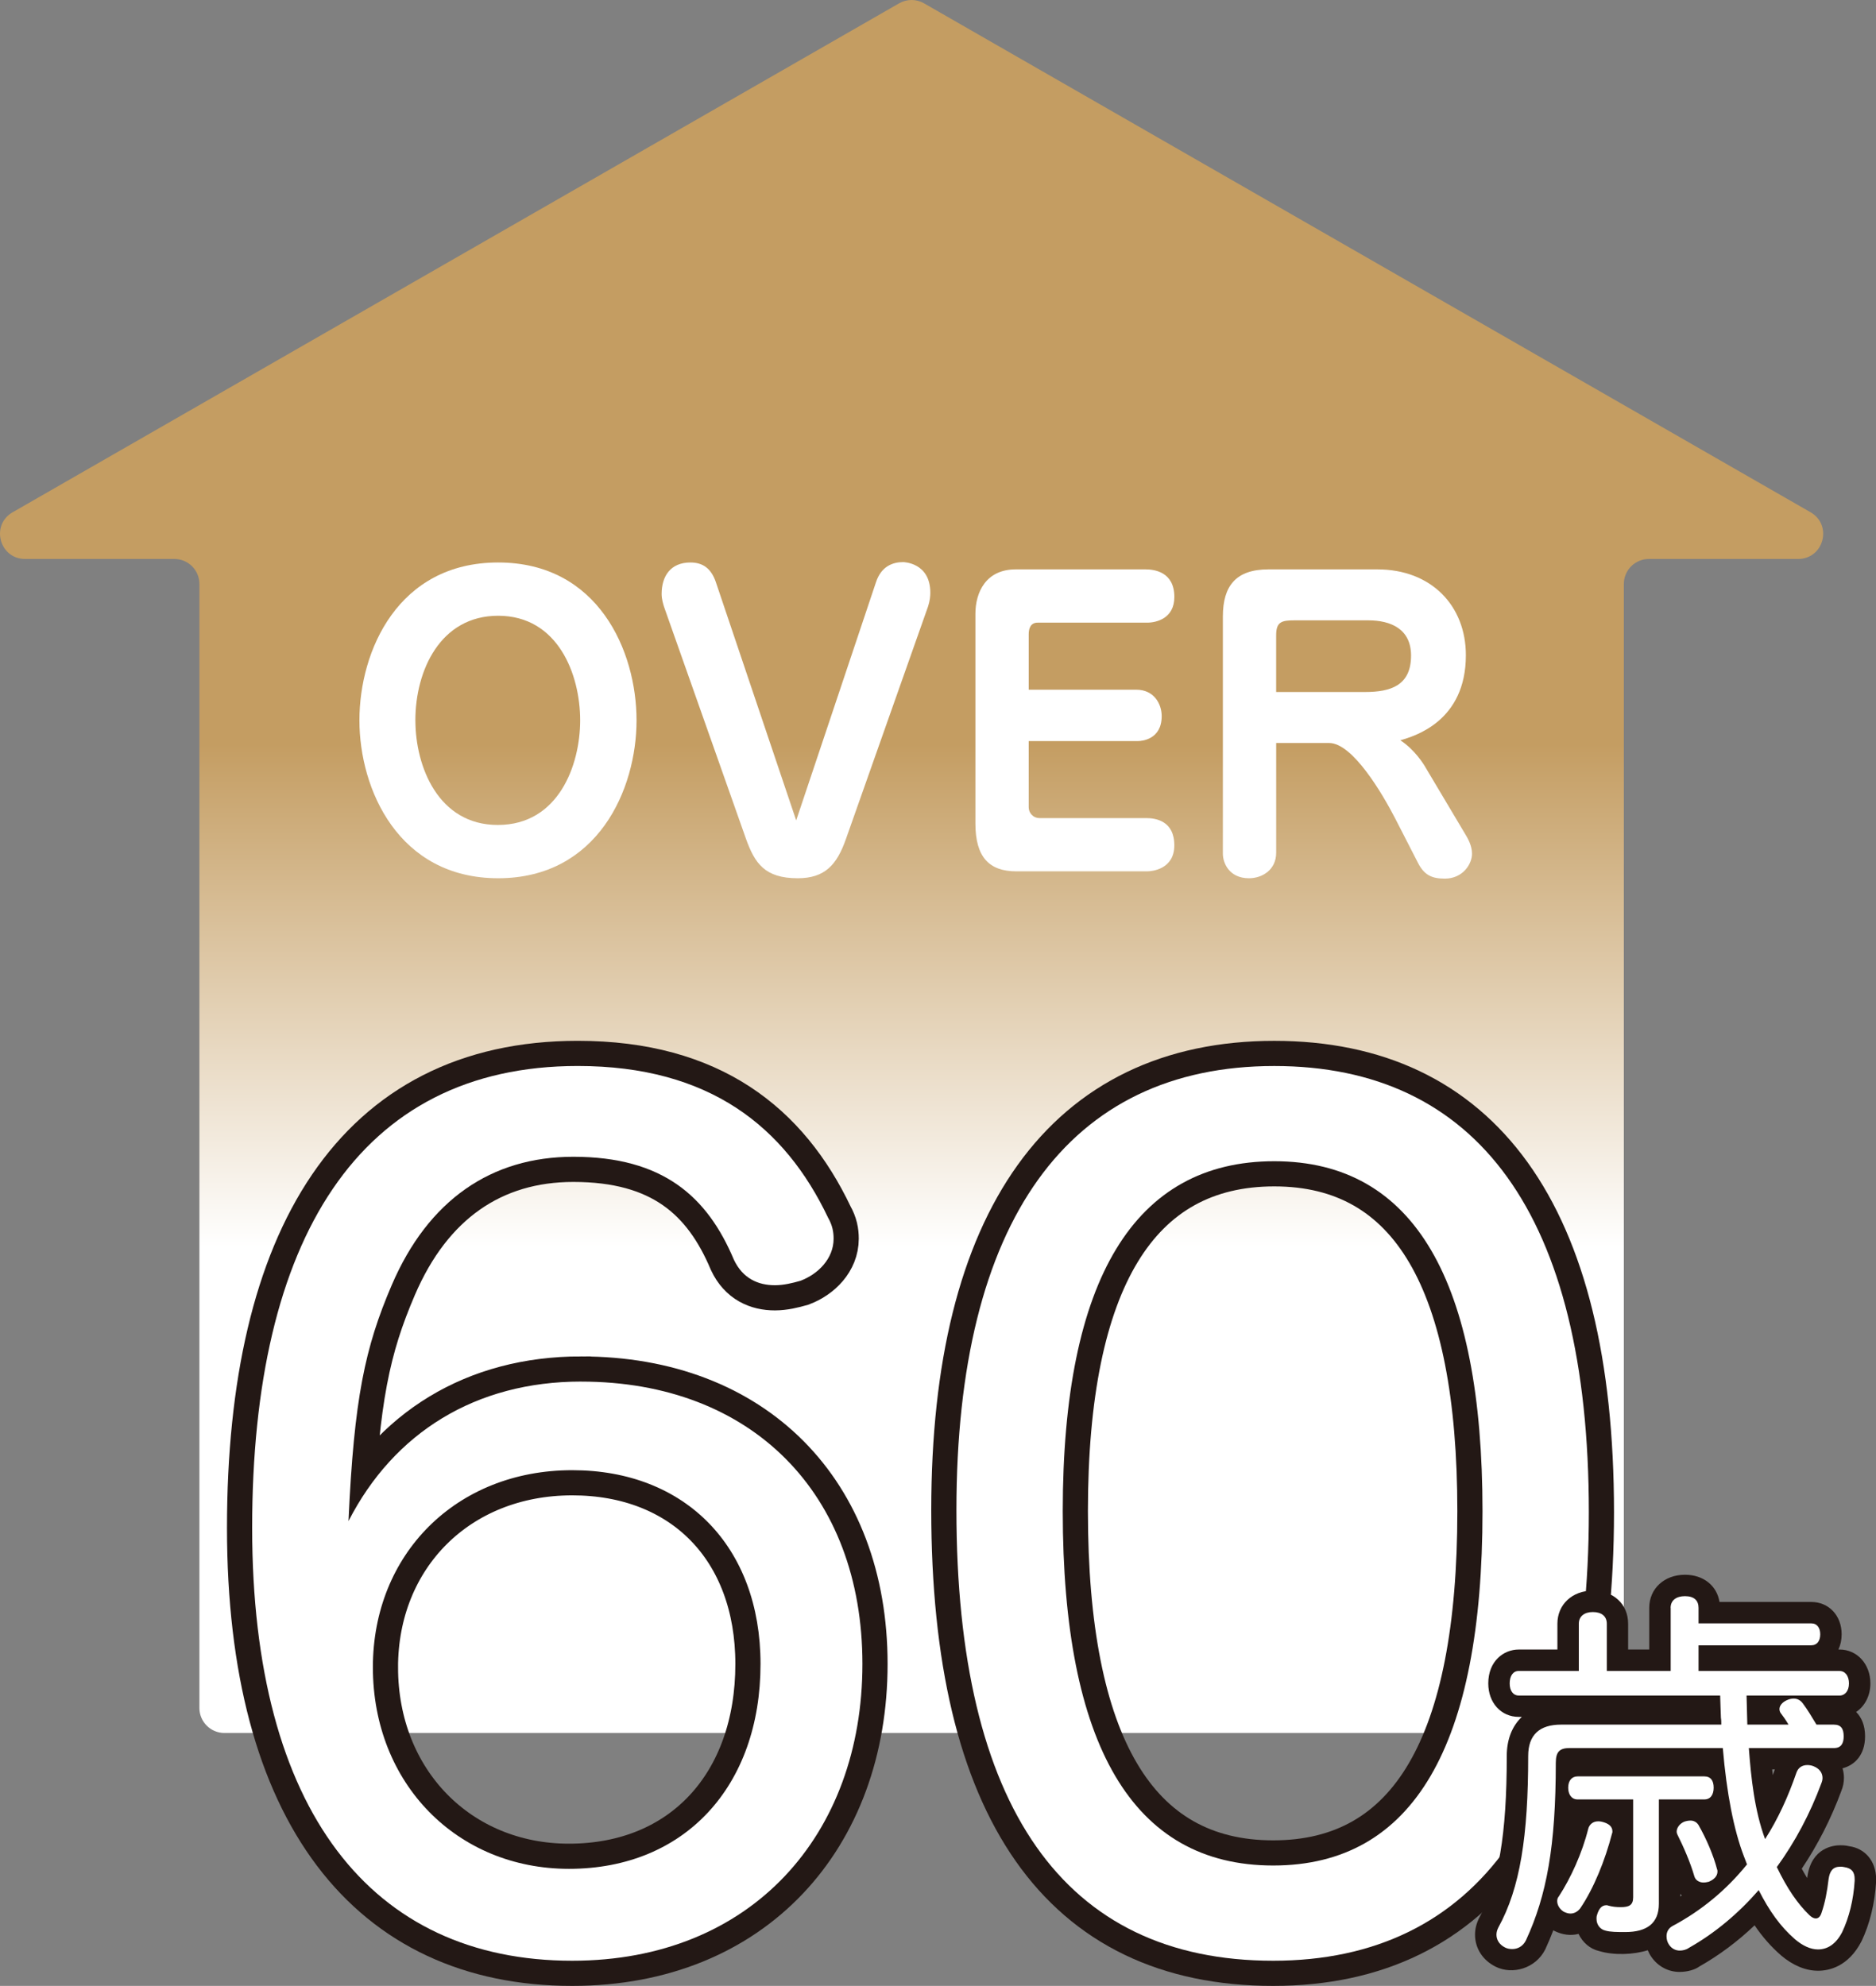
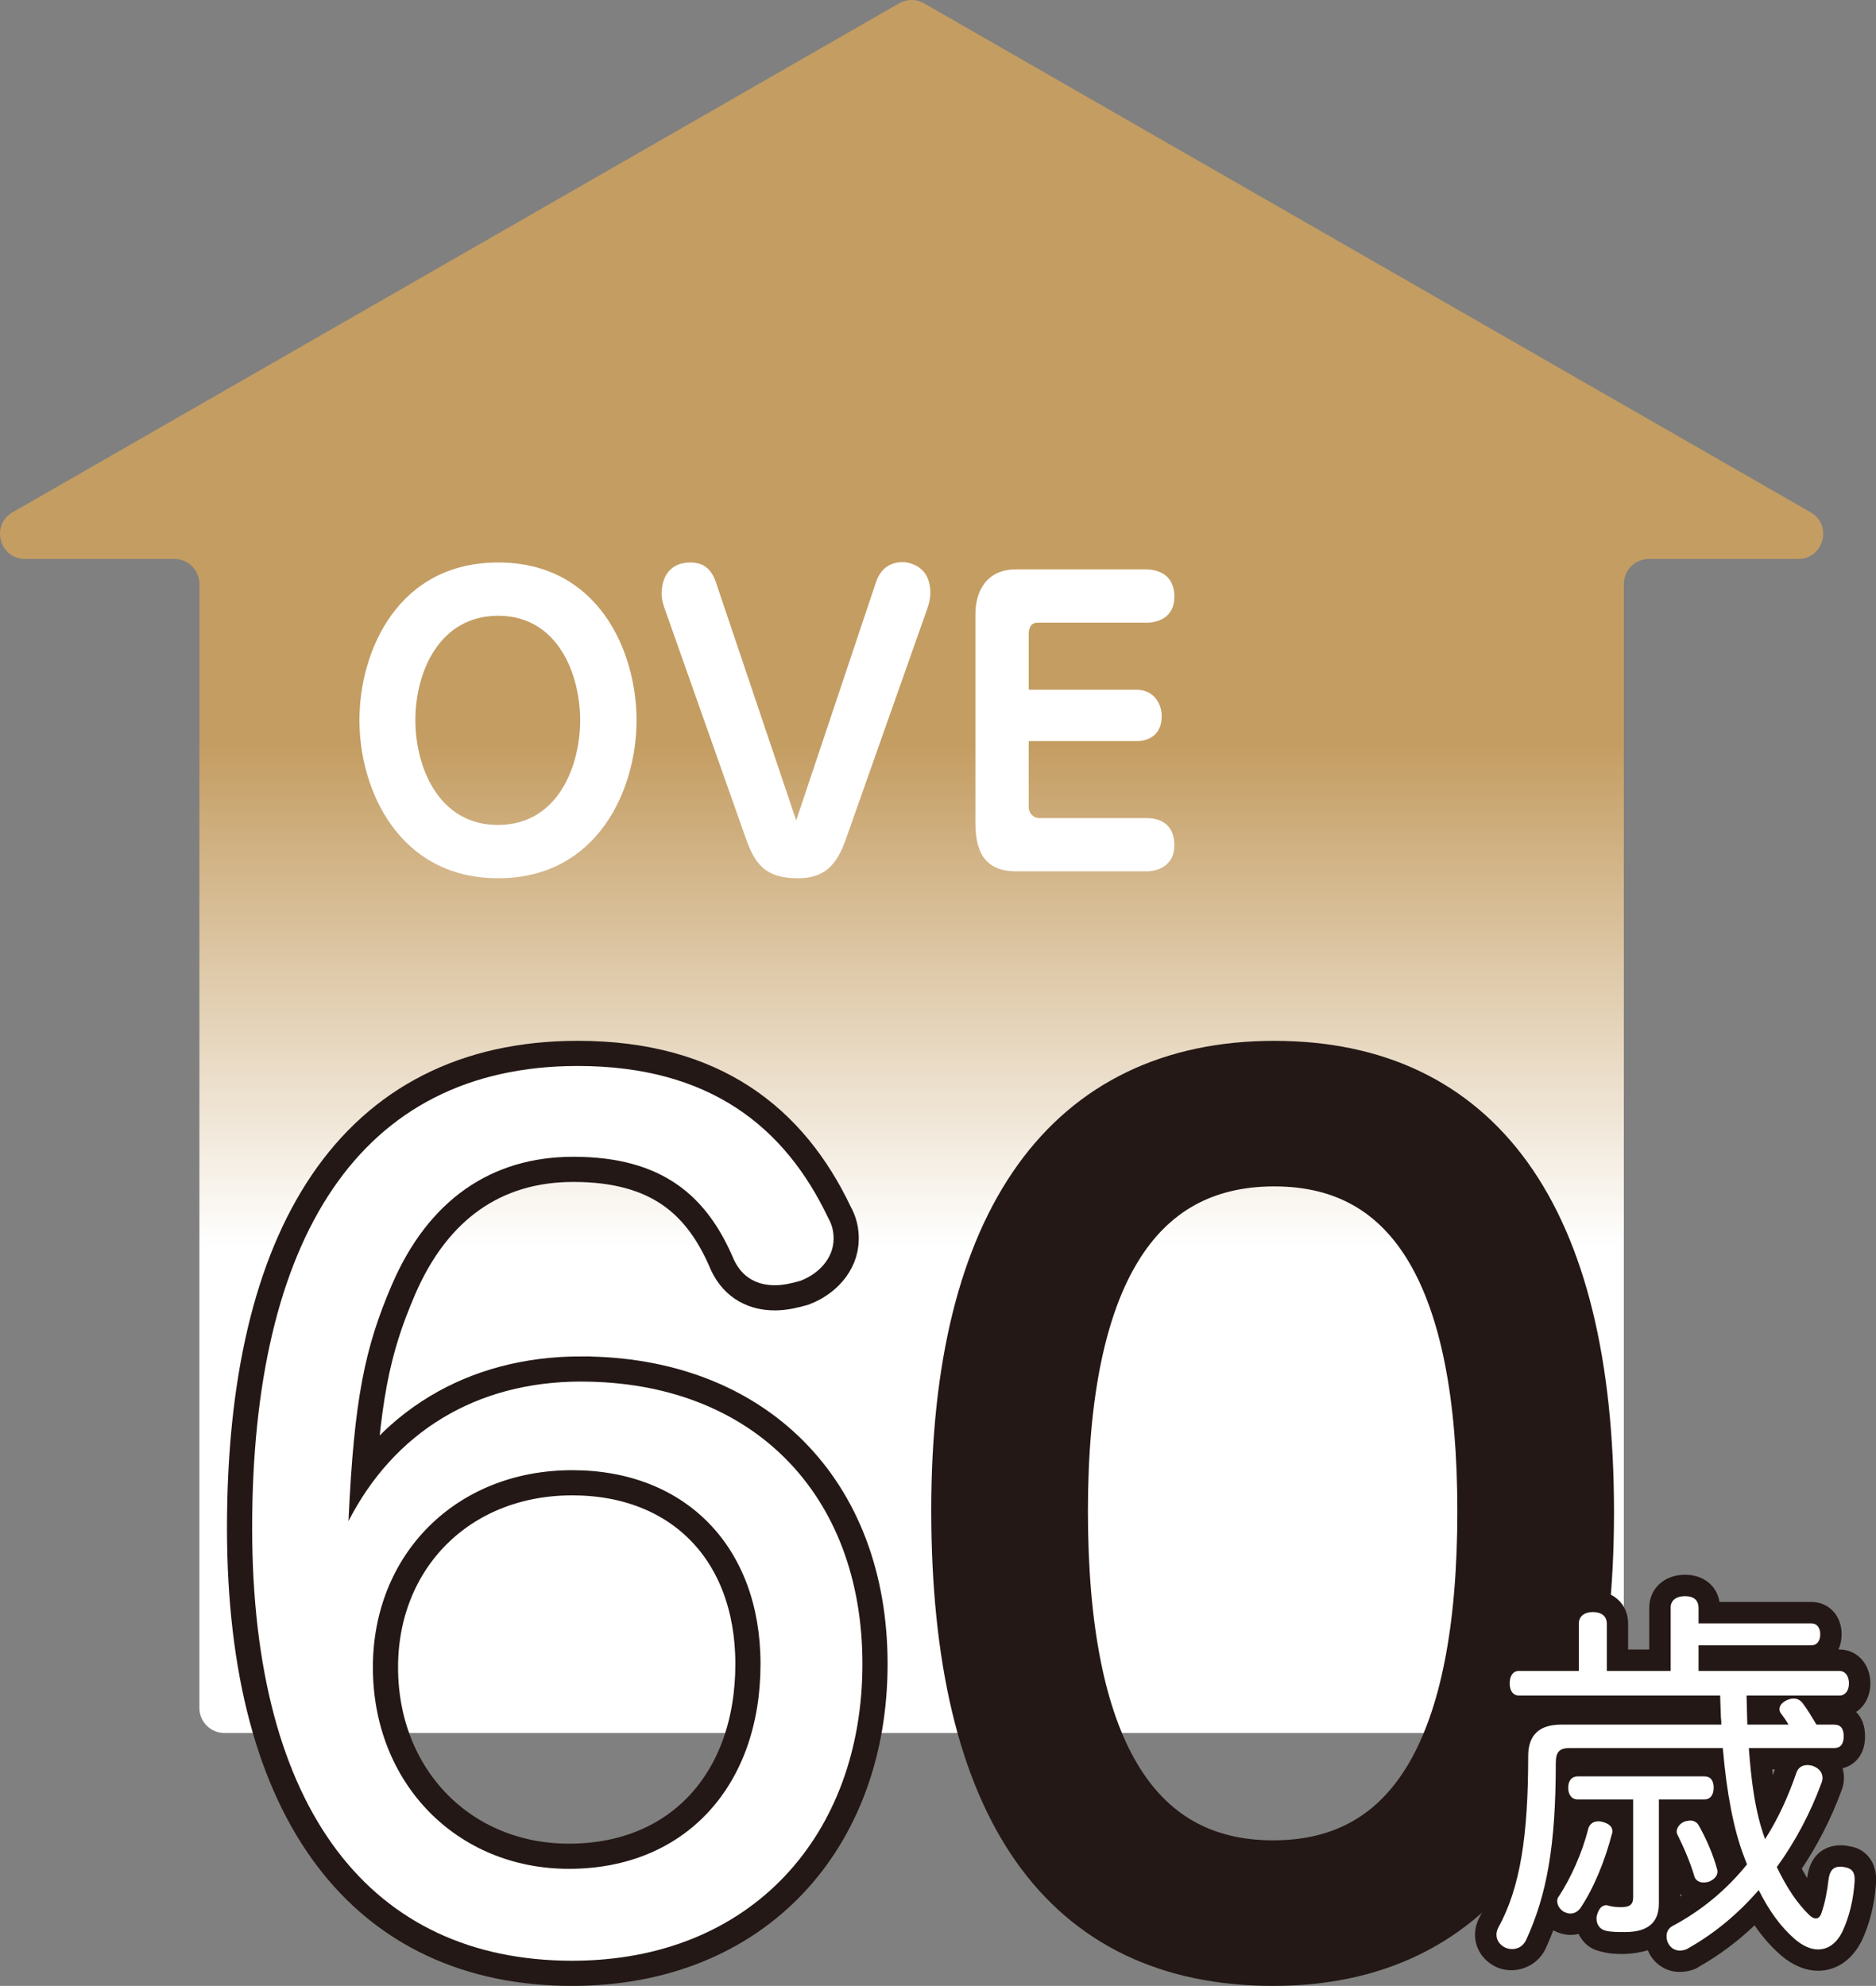
<svg xmlns="http://www.w3.org/2000/svg" id="_レイヤー_2" data-name="レイヤー 2" viewBox="0 0 74.54 78.919">
  <rect x="0" y="0" width="74.54" height="78.919" fill="#808080" stroke="none" />
  <defs>
    <style>
      .cls-1 {
        stroke-width: 2px;
      }

      .cls-1, .cls-2 {
        stroke: #231815;
        stroke-miterlimit: 10;
      }

      .cls-1, .cls-2, .cls-3 {
        fill: #231815;
      }

      .cls-4 {
        fill: url(#_名称未設定グラデーション_2);
      }

      .cls-4, .cls-3, .cls-5 {
        stroke-width: 0px;
      }

      .cls-5 {
        fill: #fff;
      }
    </style>
    <linearGradient id="_名称未設定グラデーション_2" data-name="名称未設定グラデーション 2" x1="36.22" y1="49.556" x2="36.22" y2="29.565" gradientUnits="userSpaceOnUse">
      <stop offset="0" stop-color="#fff" />
      <stop offset="1" stop-color="#c49d62" />
    </linearGradient>
  </defs>
  <g id="_レイヤー_1-2" data-name="レイヤー 1">
    <g>
      <path class="cls-4" d="m71.446,22.213c1.018,0,1.377-1.348.495-1.855L36.715.132c-.306-.176-.683-.176-.99,0L.501,20.358c-.883.507-.523,1.855.495,1.855h5.933c.549,0,.994.445.994.994v44.667c0,.549.445.994.994.994h54.61c.549,0,.994-.445.994-.994V23.207c0-.549.445-.994.994-.994h5.933Z" />
      <g>
        <path class="cls-5" d="m14.281,28.627c0-2.771,1.538-6.274,5.513-6.274s5.498,3.518,5.498,6.274c0,2.741-1.538,6.274-5.498,6.274s-5.513-3.533-5.513-6.274Zm2.224,0c0,1.843.914,4.157,3.274,4.157,2.421,0,3.273-2.39,3.273-4.157,0-1.827-.883-4.157-3.259-4.157-2.299,0-3.289,2.178-3.289,4.157Z" />
        <path class="cls-5" d="m31.636,32.601l3.167-9.456c.213-.655.686-.807,1.081-.807.016,0,1.081.015,1.081,1.218,0,.122-.015.32-.091.548l-3.259,9.229c-.365,1.051-.853,1.568-1.919,1.568-1.31,0-1.706-.594-2.056-1.568l-3.259-9.229c-.03-.106-.092-.289-.092-.502,0-.7.351-1.249,1.143-1.249.502,0,.822.244,1.005.761l3.198,9.487Z" />
        <path class="cls-5" d="m45.153,27.409c.686,0,1.005.548,1.005,1.051,0,.929-.792.99-.944.99h-4.34v2.635c0,.198.152.426.441.426h4.233c.366,0,1.112.106,1.112,1.081,0,.959-.898,1.035-1.082,1.035h-5.192c-1.081,0-1.63-.563-1.63-1.903v-8.33c0-.868.427-1.767,1.6-1.767h5.162c.335,0,1.143.091,1.143,1.097,0,.853-.716,1.02-1.082,1.02h-4.354c-.274,0-.351.229-.351.457v2.208h4.279Z" />
-         <path class="cls-5" d="m50.706,33.896c0,.654-.533,1.005-1.081,1.005-.776,0-1.036-.594-1.036-.975v-9.426c0-1.218.519-1.873,1.812-1.873h4.325c2.147,0,3.518,1.447,3.518,3.411,0,2.619-2.025,3.213-2.604,3.381.563.365.93.944,1.021,1.112l1.568,2.634c.092.152.259.441.259.762,0,.411-.365.989-1.081.989-.532,0-.822-.152-1.065-.624l-.898-1.751c-.503-.975-1.69-3.015-2.635-3.015h-2.102v4.371Zm3.533-6.396c1.021,0,1.827-.259,1.827-1.447,0-1.05-.792-1.401-1.705-1.401h-2.924c-.519,0-.731.061-.731.594v2.254h3.533Z" />
      </g>
      <g>
        <g>
          <path class="cls-2" d="m23.089,54.904c6.776,0,11.178,4.444,11.178,11.222s-4.401,11.793-11.53,11.793c-7.965,0-12.718-5.94-12.718-17.206,0-11.441,4.225-18.351,12.938-18.351,5.236,0,8.229,2.42,9.945,6.028.176.309.22.572.22.837,0,.792-.616,1.408-1.32,1.672-.308.088-.66.176-1.012.176-.66,0-1.276-.264-1.629-1.012-1.056-2.509-2.816-4.093-6.381-4.093-3.256,0-5.765,1.716-7.217,5.104-1.056,2.465-1.496,4.489-1.716,9.374,1.804-3.521,5.061-5.545,9.241-5.545Zm-8.273,11.354c0,4.62,3.345,8.009,7.789,8.009,4.621,0,7.613-3.3,7.613-8.141,0-4.665-2.992-7.701-7.481-7.701-4.62,0-7.921,3.344-7.921,7.833Z" />
-           <path class="cls-2" d="m63.13,60.097c0,11.662-4.444,17.822-12.542,17.822-8.317,0-12.586-6.116-12.586-17.91,0-11.485,4.445-17.646,12.63-17.646,8.01,0,12.498,5.853,12.498,17.734Zm-20.903-.044c0,9.285,2.772,14.082,8.361,14.082s8.317-4.797,8.317-14.082c0-9.109-2.685-13.906-8.273-13.906-5.545,0-8.405,4.665-8.405,13.906Z" />
+           <path class="cls-2" d="m63.13,60.097c0,11.662-4.444,17.822-12.542,17.822-8.317,0-12.586-6.116-12.586-17.91,0-11.485,4.445-17.646,12.63-17.646,8.01,0,12.498,5.853,12.498,17.734m-20.903-.044c0,9.285,2.772,14.082,8.361,14.082s8.317-4.797,8.317-14.082c0-9.109-2.685-13.906-8.273-13.906-5.545,0-8.405,4.665-8.405,13.906Z" />
        </g>
        <g>
          <path class="cls-1" d="m23.089,54.904c6.776,0,11.178,4.444,11.178,11.222s-4.401,11.793-11.53,11.793c-7.965,0-12.718-5.94-12.718-17.206,0-11.441,4.225-18.351,12.938-18.351,5.236,0,8.229,2.42,9.945,6.028.176.309.22.572.22.837,0,.792-.616,1.408-1.32,1.672-.308.088-.66.176-1.012.176-.66,0-1.276-.264-1.629-1.012-1.056-2.509-2.816-4.093-6.381-4.093-3.256,0-5.765,1.716-7.217,5.104-1.056,2.465-1.496,4.489-1.716,9.374,1.804-3.521,5.061-5.545,9.241-5.545Zm-8.273,11.354c0,4.62,3.345,8.009,7.789,8.009,4.621,0,7.613-3.3,7.613-8.141,0-4.665-2.992-7.701-7.481-7.701-4.62,0-7.921,3.344-7.921,7.833Z" />
          <path class="cls-1" d="m63.13,60.097c0,11.662-4.444,17.822-12.542,17.822-8.317,0-12.586-6.116-12.586-17.91,0-11.485,4.445-17.646,12.63-17.646,8.01,0,12.498,5.853,12.498,17.734Zm-20.903-.044c0,9.285,2.772,14.082,8.361,14.082s8.317-4.797,8.317-14.082c0-9.109-2.685-13.906-8.273-13.906-5.545,0-8.405,4.665-8.405,13.906Z" />
        </g>
        <path class="cls-5" d="m23.089,54.904c6.776,0,11.178,4.444,11.178,11.222s-4.401,11.793-11.53,11.793c-7.965,0-12.718-5.94-12.718-17.206,0-11.441,4.225-18.351,12.938-18.351,5.236,0,8.229,2.42,9.945,6.028.176.309.22.572.22.837,0,.792-.616,1.408-1.32,1.672-.308.088-.66.176-1.012.176-.66,0-1.276-.264-1.629-1.012-1.056-2.509-2.816-4.093-6.381-4.093-3.256,0-5.765,1.716-7.217,5.104-1.056,2.465-1.496,4.489-1.716,9.374,1.804-3.521,5.061-5.545,9.241-5.545Zm-8.273,11.354c0,4.62,3.345,8.009,7.789,8.009,4.621,0,7.613-3.3,7.613-8.141,0-4.665-2.992-7.701-7.481-7.701-4.62,0-7.921,3.344-7.921,7.833Z" />
-         <path class="cls-5" d="m63.13,60.097c0,11.662-4.444,17.822-12.542,17.822-8.317,0-12.586-6.116-12.586-17.91,0-11.485,4.445-17.646,12.63-17.646,8.01,0,12.498,5.853,12.498,17.734Zm-20.903-.044c0,9.285,2.772,14.082,8.361,14.082s8.317-4.797,8.317-14.082c0-9.109-2.685-13.906-8.273-13.906-5.545,0-8.405,4.665-8.405,13.906Z" />
      </g>
      <g>
        <path class="cls-3" d="m66.739,78.364c-.448,0-.854-.214-1.117-.587-.061-.085-.111-.178-.151-.275-.56.176-1.341.211-1.938.03-.351-.08-.649-.336-.812-.68-.31.079-.636.043-.971-.124-.011-.007-.021-.014-.031-.021-.099.258-.204.51-.319.758-.383.769-1.312,1.02-1.975.69-.514-.257-.817-.731-.817-1.272,0-.226.054-.443.164-.665.773-1.402,1.097-3.318,1.097-6.437,0-.658.214-1.189.599-1.553h-.124c-.701,0-1.21-.56-1.21-1.33,0-.884.608-1.346,1.21-1.346h1.537v-1.027c0-.762.591-1.314,1.405-1.314.827,0,1.405.54,1.405,1.314v1.027h.839v-1.657c0-.763.597-1.315,1.42-1.315.733,0,1.268.434,1.372,1.081h3.643c.701,0,1.21.54,1.21,1.285,0,.224-.045.429-.129.606h.045c.699,0,1.226.578,1.226,1.346,0,.491-.221.904-.566,1.135.215.215.355.534.355.967,0,.739-.411,1.146-.896,1.272.037.12.056.248.056.379,0,.18-.033.348-.106.528-.404,1.095-.934,2.135-1.57,3.083.072.133.144.256.216.372.003-.02.005-.04.008-.061.168-1.155,1.045-1.243,1.31-1.243.066,0,.191,0,.351.038.629.086,1.069.592,1.069,1.307v.109c-.051.854-.25,1.668-.577,2.356-.529,1.027-1.31,1.177-1.729,1.177-.492,0-.999-.21-1.467-.607-.395-.344-.736-.73-1.055-1.198-.681.647-1.415,1.195-2.195,1.636-.163.122-.466.215-.778.215Zm-.073-1.682c-.02.009-.04.021-.06.034.02-.011.04-.022.06-.034Zm-2.694-.792s.011.003.017.004c-.006-.002-.011-.003-.017-.004Zm7.593-.137s0,.004-.002.006c0-.002.002-.004.002-.006Zm.915-.262h0s0,0,0,0Zm-5.717-.229v.103c.021-.014.041-.026.062-.04-.021-.021-.042-.041-.062-.062Zm-2.891-2.494h.002s.168,0,.168,0h-.17Zm6.542-2.453c.008.075.017.15.025.226.027-.074.055-.149.082-.226h-.107Z" />
        <path class="cls-5" d="m66.379,63.897c0-.301.225-.466.57-.466.375,0,.54.181.54.466v.615h4.475c.24,0,.36.18.36.436s-.12.436-.36.436h-4.475v1.021h5.601c.226,0,.376.195.376.496,0,.285-.15.48-.376.48h-3.693c.015.39.015.766.03,1.155h1.637c-.105-.18-.211-.33-.315-.465-.03-.045-.045-.105-.045-.15,0-.135.104-.271.3-.36.105-.045.181-.06.271-.06.15,0,.271.074.36.195.18.24.36.54.54.84h.691c.285,0,.39.166.39.466,0,.285-.104.466-.39.466h-3.379c.091,1.201.226,2.478.646,3.618.511-.796.916-1.682,1.246-2.643.075-.21.24-.3.436-.3.075,0,.166.015.24.045.226.09.36.255.36.465,0,.075-.015.136-.045.211-.45,1.216-1.051,2.342-1.771,3.333.421.871.826,1.456,1.291,1.907.091.09.181.135.256.135.104,0,.18-.075.225-.21.15-.436.226-.856.285-1.352.046-.315.165-.495.466-.495.045,0,.09,0,.15.015.315.045.42.21.42.48v.06c-.045.766-.225,1.472-.495,2.042-.24.466-.57.691-.961.691-.301,0-.616-.15-.916-.405-.586-.511-1.021-1.127-1.441-1.952-.811.931-1.741,1.712-2.777,2.297-.105.075-.24.105-.36.105-.166,0-.315-.075-.421-.226-.075-.105-.104-.225-.104-.346,0-.165.074-.314.24-.405,1.155-.615,2.146-1.441,2.957-2.447-.045-.104-.074-.21-.12-.315-.405-1.051-.69-2.522-.841-4.309h-6.08c-.391,0-.556.135-.556.585,0,3.304-.36,5.271-1.187,7.058-.12.24-.33.345-.541.345-.104,0-.194-.015-.285-.06-.24-.12-.345-.315-.345-.511,0-.105.03-.195.075-.285.87-1.577,1.186-3.648,1.186-6.816,0-.841.451-1.247,1.307-1.247h6.366c0-.09,0-.18-.015-.27-.016-.285-.016-.586-.03-.886h-8.003c-.226,0-.36-.195-.36-.48,0-.301.135-.496.36-.496h2.387v-1.877c0-.3.226-.465.556-.465.346,0,.556.165.556.465v1.877h2.538v-2.507Zm-2.312,8.873c0,.03,0,.061-.015.09-.271,1.052-.721,2.178-1.262,2.974-.09.12-.226.21-.391.21-.09,0-.18-.03-.27-.075-.166-.104-.256-.271-.256-.42,0-.061.016-.136.061-.181.48-.735.931-1.727,1.171-2.688.045-.18.195-.301.391-.301.045,0,.09,0,.149.016.256.06.421.18.421.375Zm-1.382-1.261c-.24,0-.375-.195-.375-.466s.135-.45.375-.45h5.03c.255,0,.375.165.375.45,0,.271-.12.466-.375.466h-1.802v4.144c0,.781-.48,1.126-1.336,1.126-.315,0-.601,0-.796-.06-.195-.045-.346-.226-.346-.466,0-.045,0-.09.015-.135.075-.271.195-.405.376-.405.03,0,.045,0,.075.015.165.045.315.061.495.061.33,0,.495-.075.495-.391v-3.889h-2.207Zm5.556,2.867c0,.181-.135.315-.345.405-.075.016-.136.03-.211.03-.165,0-.315-.09-.36-.24-.165-.57-.436-1.186-.676-1.666-.015-.03-.029-.075-.029-.12,0-.15.12-.315.3-.391.09-.03.165-.045.256-.045.119,0,.24.06.314.18.315.556.586,1.187.736,1.757.015.03.015.061.015.09Z" />
      </g>
    </g>
  </g>
</svg>